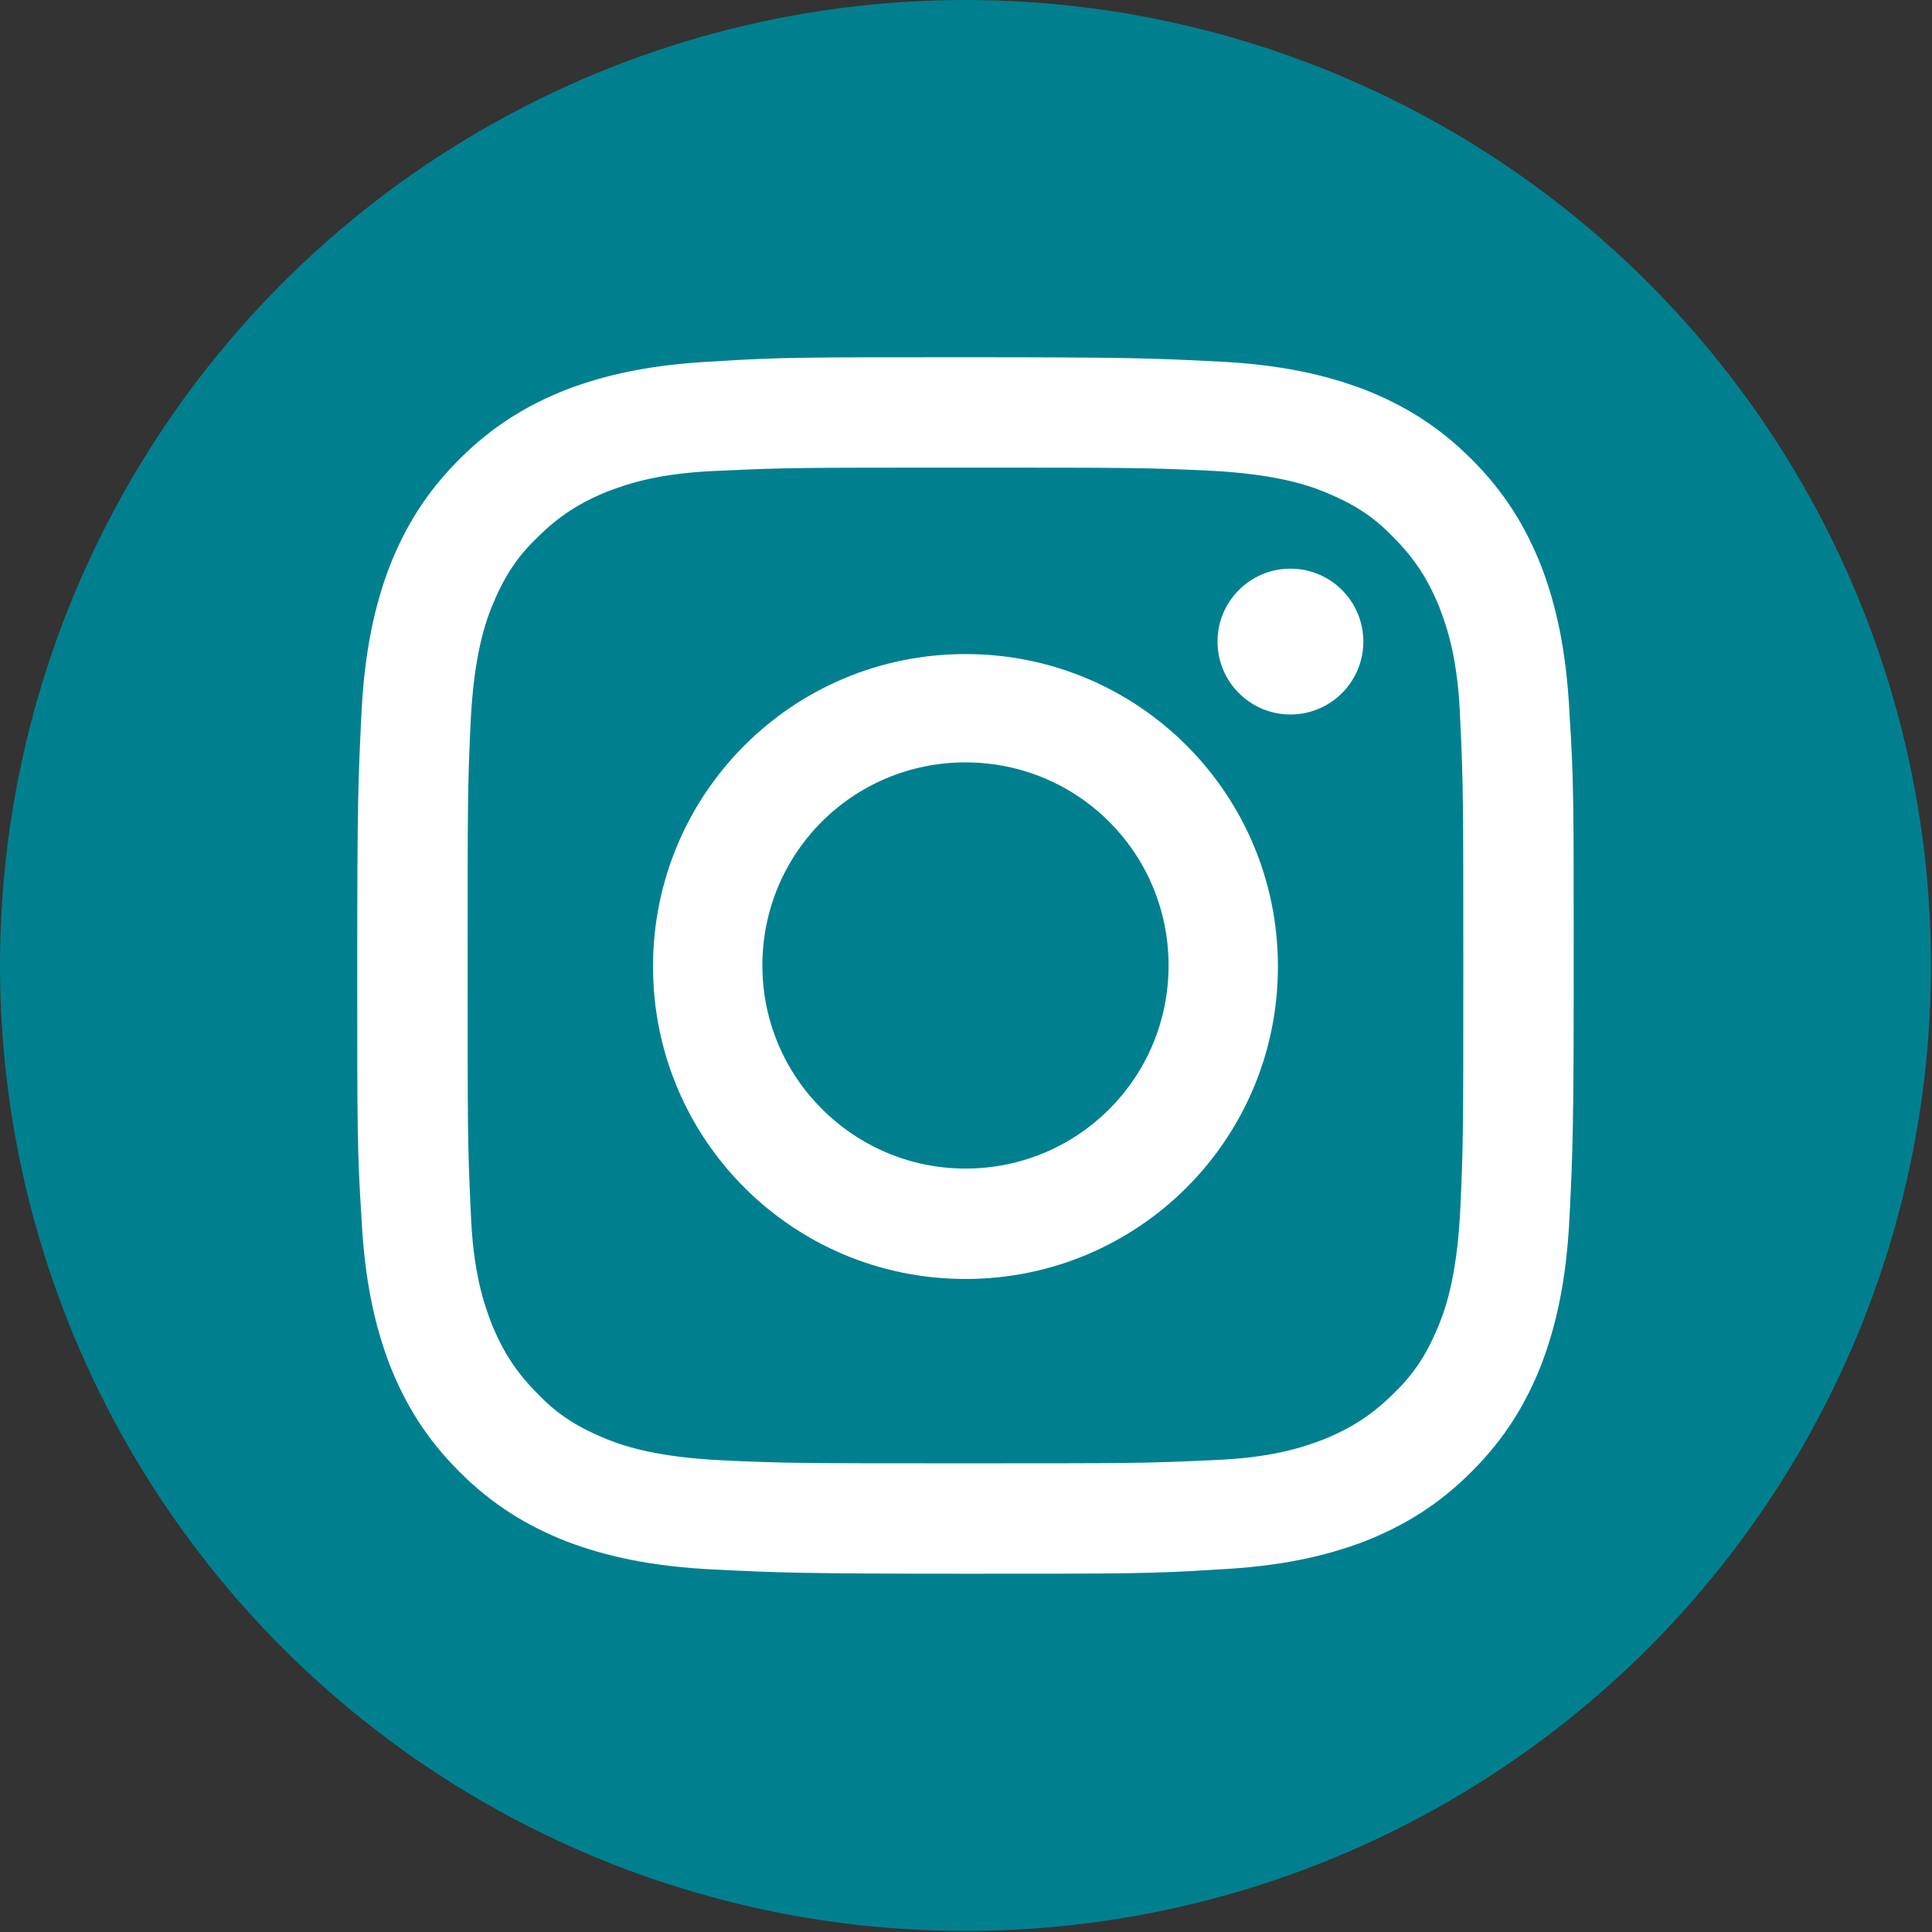
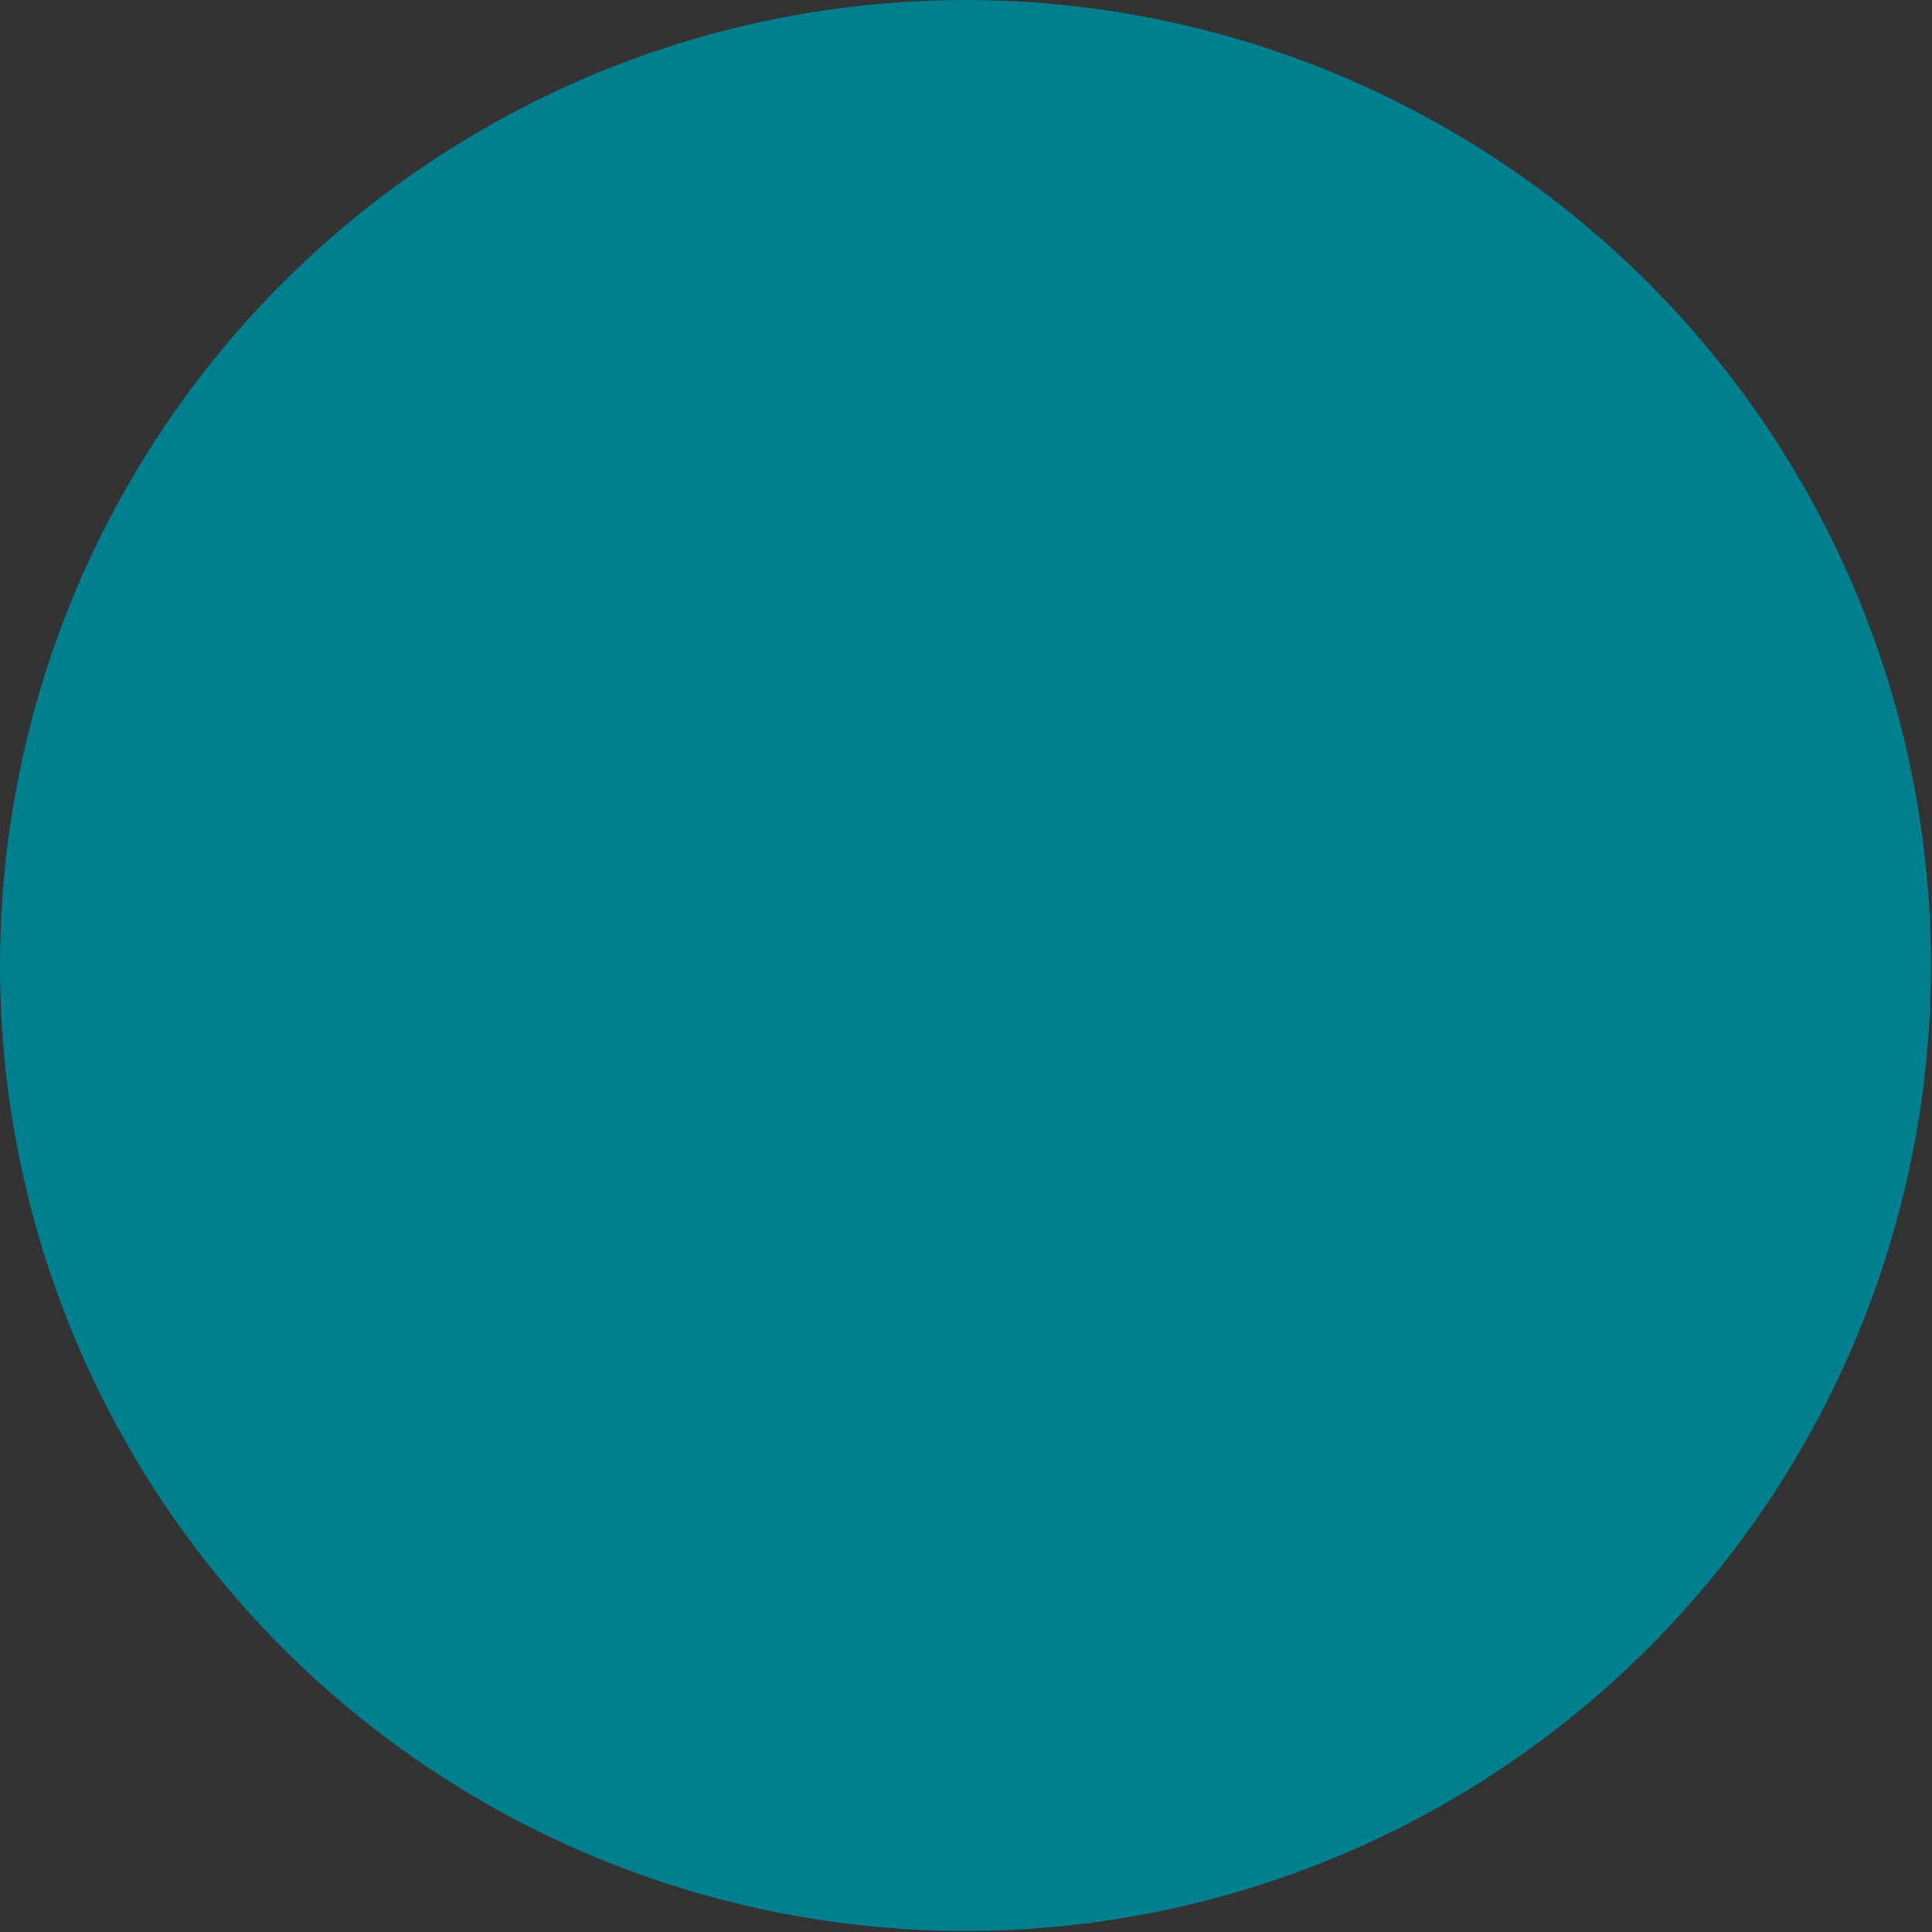
<svg xmlns="http://www.w3.org/2000/svg" id="Layer_2" data-name="Layer 2" viewBox="0 0 18.55 18.55">
  <rect x="0" y="0" width="18.55" height="18.55" fill="#333333" stroke="none" />
  <defs>
    <style>.cls-1{fill:#fff;stroke-width:0}</style>
  </defs>
  <g id="_レイヤー_1" data-name="レイヤー 1">
    <circle cx="9.27" cy="9.27" r="9.27" fill="#00808f" stroke-width="0" />
-     <path class="cls-1" d="M9.27 4.49c1.56 0 1.74 0 2.36.03.57.03.88.12 1.08.2.27.11.47.23.67.44.2.2.33.4.44.67.08.21.18.51.2 1.08.03.62.03.8.03 2.36s0 1.74-.03 2.36c-.03.57-.12.88-.2 1.08-.11.27-.23.47-.44.67-.2.2-.4.33-.67.44-.21.08-.51.18-1.08.2-.62.03-.8.03-2.36.03s-1.74 0-2.36-.03c-.57-.03-.88-.12-1.08-.2-.27-.11-.47-.23-.67-.44-.2-.2-.33-.4-.44-.67-.08-.21-.18-.51-.2-1.08-.03-.62-.03-.8-.03-2.36s0-1.74.03-2.36c.03-.57.12-.88.2-1.08.11-.27.23-.47.44-.67.2-.2.4-.33.67-.44.21-.08.51-.18 1.08-.2.62-.03.8-.03 2.36-.03m0-1.06c-1.59 0-1.78 0-2.41.04-.62.03-1.05.13-1.42.27-.38.15-.71.35-1.03.67-.32.32-.52.65-.67 1.03-.14.37-.24.8-.27 1.42-.03.62-.04.82-.04 2.41s0 1.78.04 2.41c.03.62.13 1.05.27 1.42.15.38.35.71.67 1.03.32.32.65.52 1.03.67.37.14.8.24 1.42.27.62.03.82.04 2.41.04s1.78 0 2.41-.04c.62-.03 1.05-.13 1.42-.27.38-.15.71-.35 1.03-.67.32-.32.52-.65.67-1.03.14-.37.24-.8.27-1.42.03-.62.04-.82.04-2.41s0-1.78-.04-2.41c-.03-.62-.13-1.05-.27-1.42-.15-.38-.35-.71-.67-1.03-.32-.32-.65-.52-1.03-.67-.37-.14-.8-.24-1.42-.27-.62-.03-.82-.04-2.41-.04z" />
-     <path class="cls-1" d="M9.27 6.28c-1.66 0-3 1.34-3 3s1.34 3 3 3 3-1.34 3-3-1.34-3-3-3zm0 4.94c-1.07 0-1.95-.87-1.95-1.95s.87-1.95 1.95-1.95 1.95.87 1.95 1.95-.87 1.95-1.95 1.95z" />
-     <circle class="cls-1" cx="12.39" cy="6.16" r=".7" />
  </g>
</svg>